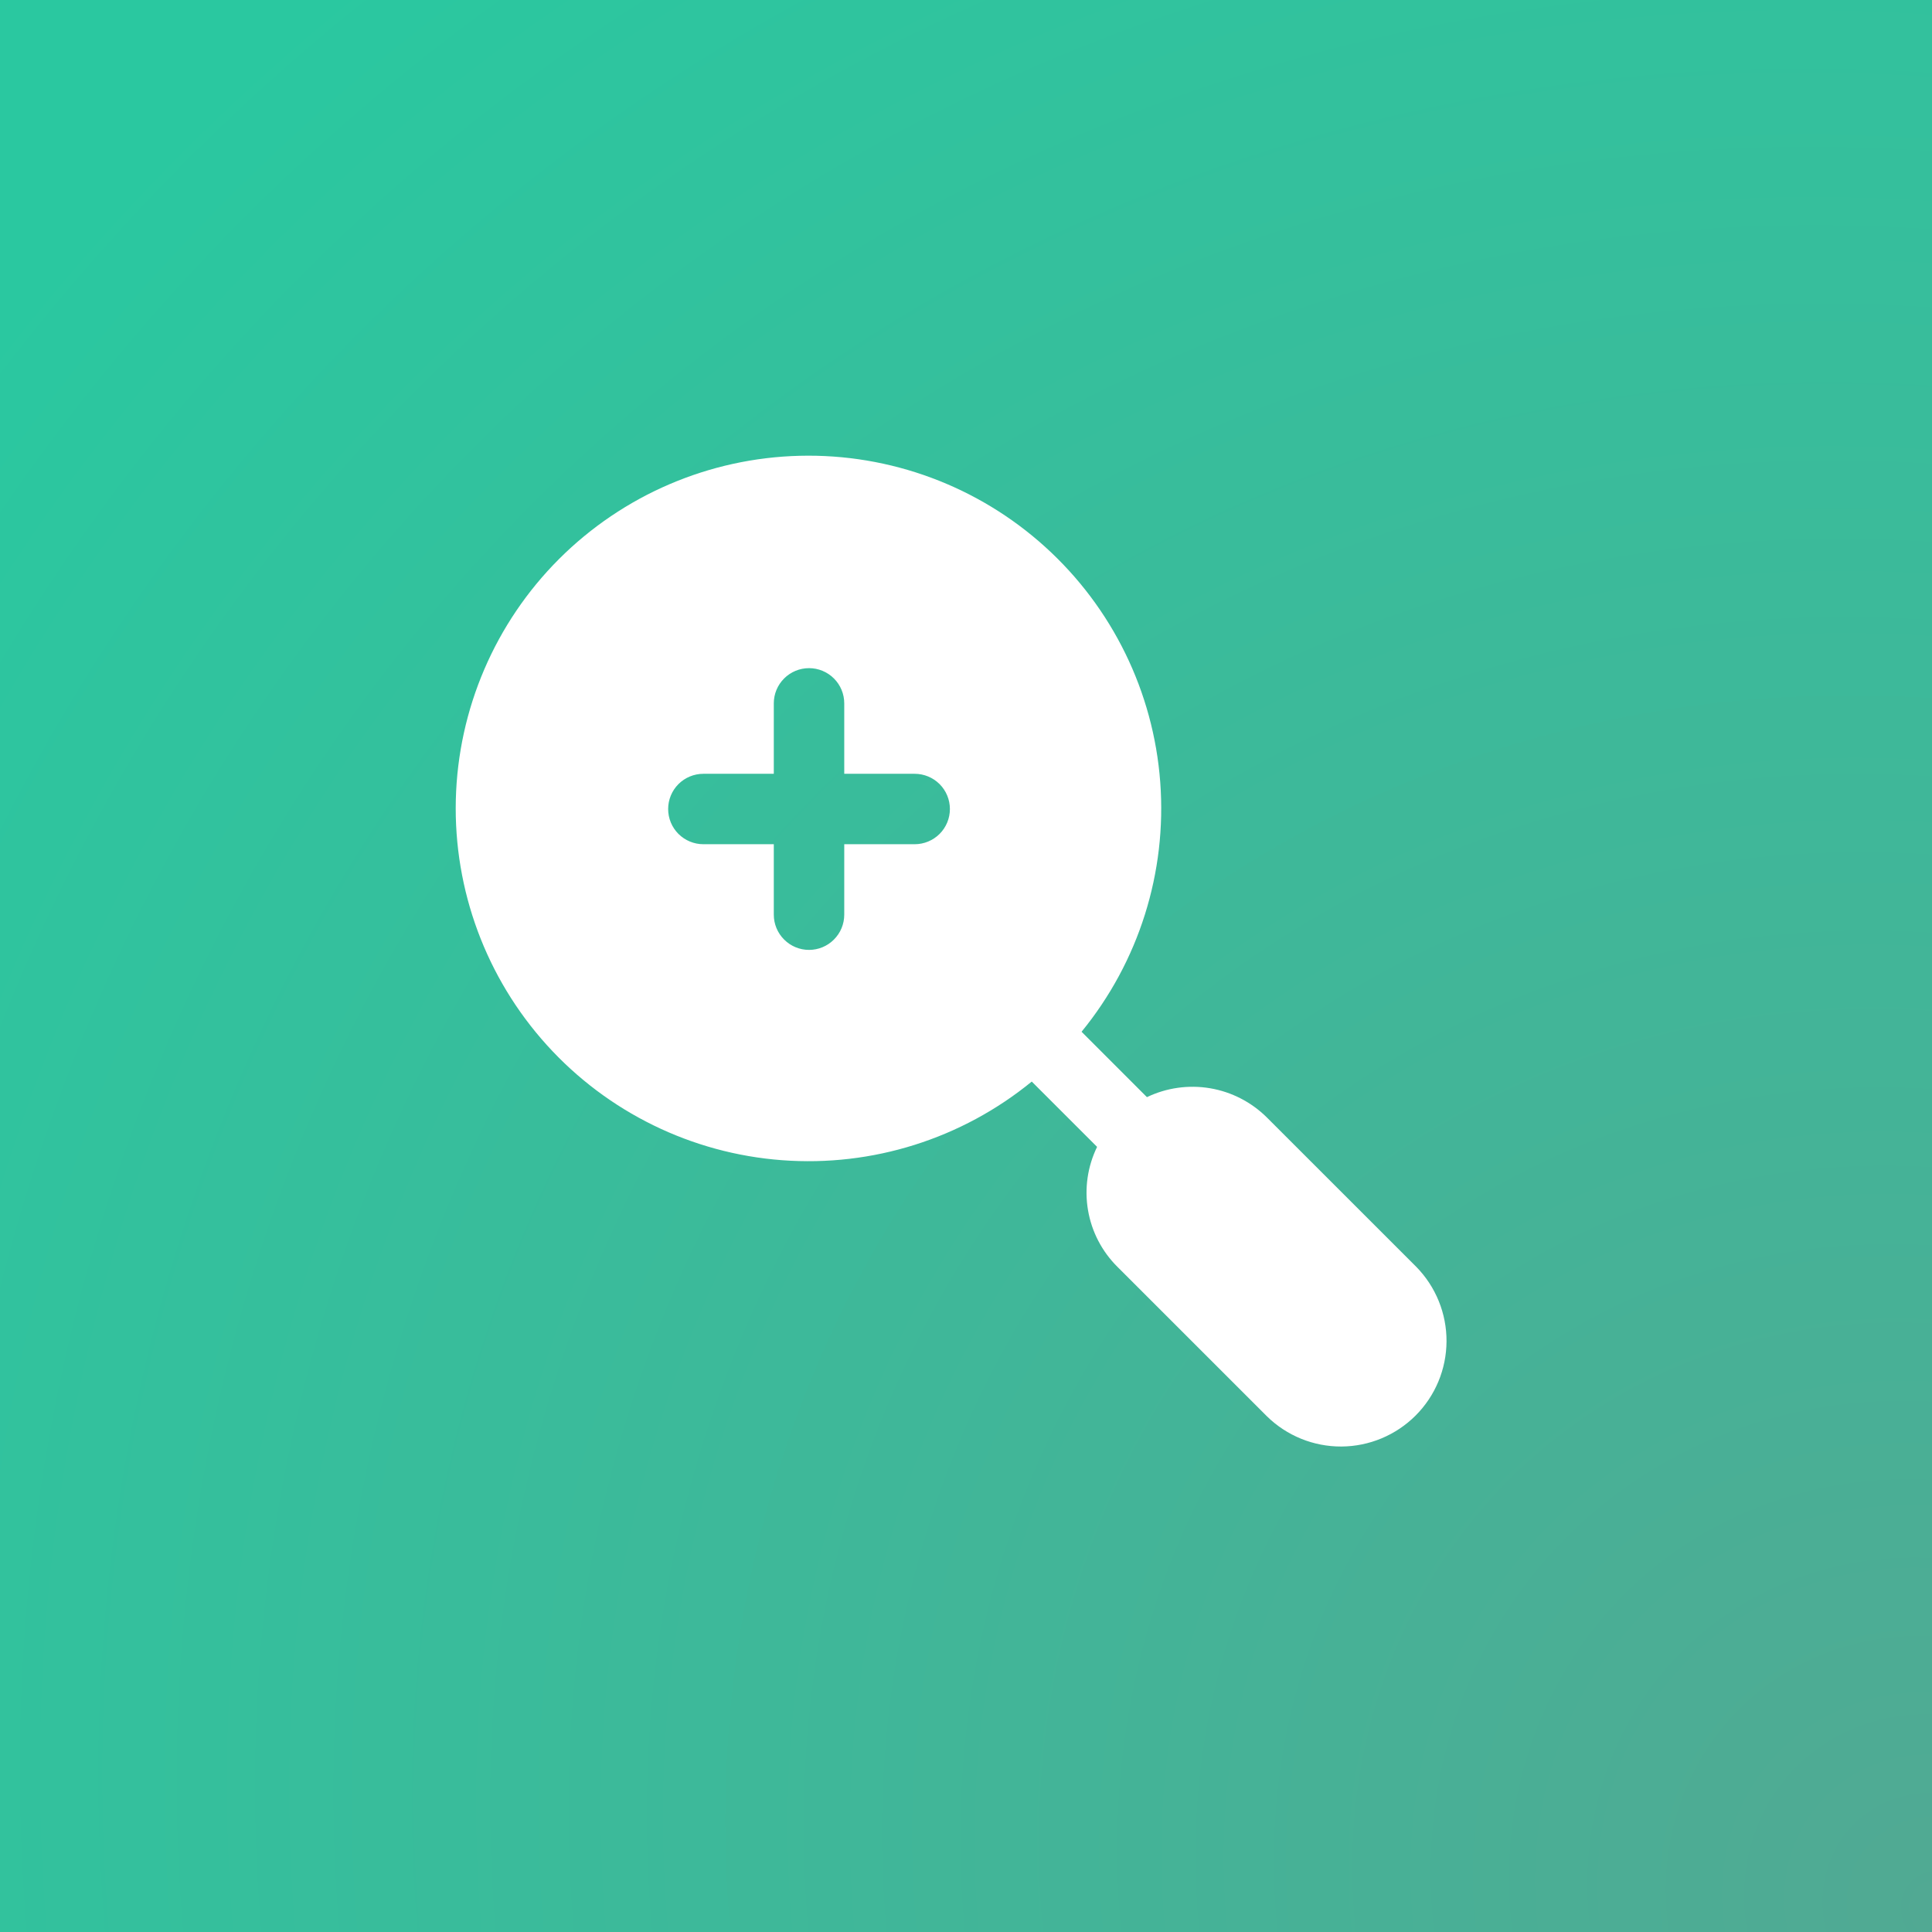
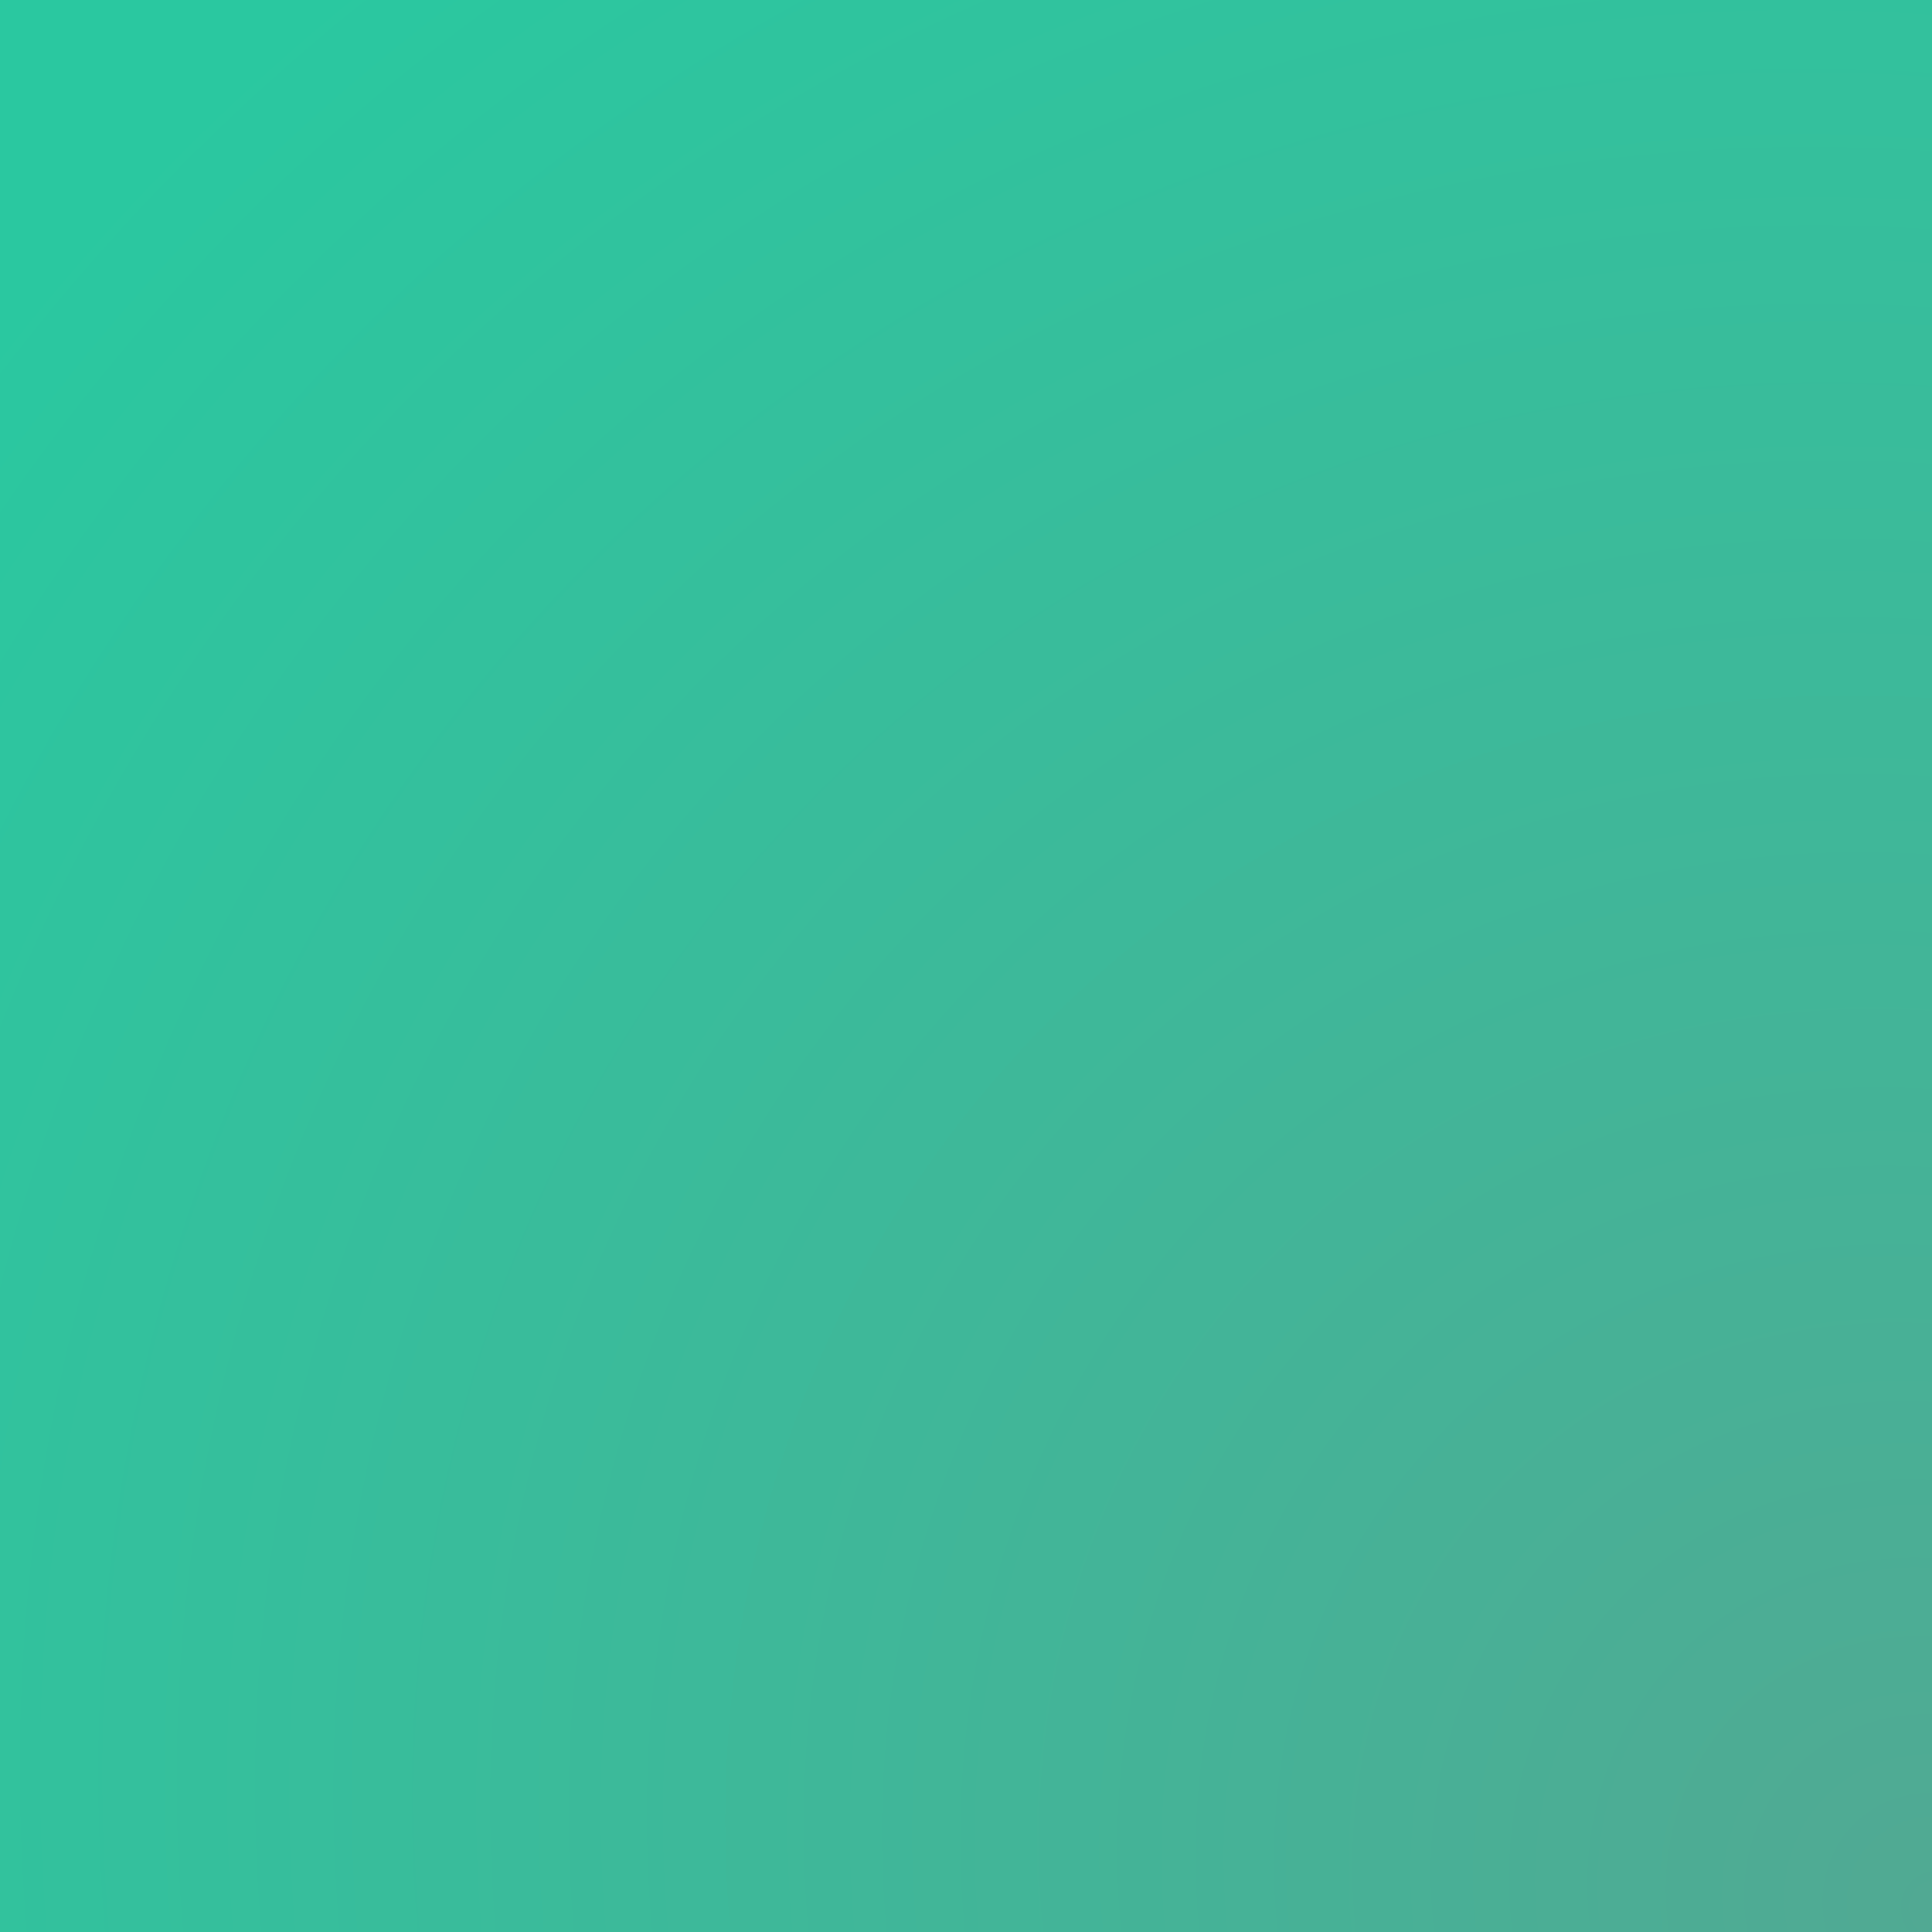
<svg xmlns="http://www.w3.org/2000/svg" width="60" height="60" viewBox="0 0 60 60" fill="none">
  <rect x="0" y="0" width="60" height="60" fill="#333333" stroke="none" />
  <rect width="60" height="60" fill="url(#paint0_radial_393_304)" />
-   <path d="M43.984 39.343L39.344 34.704C38.864 34.227 38.248 33.91 37.582 33.797C36.915 33.684 36.229 33.78 35.619 34.073L33.589 32.042C35.368 29.866 36.243 27.09 36.032 24.287C35.822 21.484 34.542 18.869 32.458 16.984C30.374 15.098 27.645 14.085 24.835 14.155C22.025 14.225 19.35 15.373 17.362 17.36C15.374 19.347 14.227 22.023 14.156 24.832C14.086 27.642 15.098 30.372 16.983 32.456C18.869 34.541 21.484 35.821 24.286 36.031C27.089 36.242 29.866 35.368 32.042 33.589L34.071 35.617C33.774 36.227 33.675 36.914 33.789 37.582C33.902 38.25 34.222 38.866 34.703 39.343L39.344 43.983C39.961 44.589 40.792 44.927 41.657 44.923C42.522 44.919 43.35 44.573 43.962 43.962C44.574 43.35 44.919 42.522 44.923 41.657C44.927 40.792 44.59 39.961 43.984 39.343ZM28.406 26.218H26.219V28.406C26.219 28.696 26.104 28.974 25.898 29.179C25.693 29.385 25.415 29.5 25.125 29.5C24.835 29.5 24.557 29.385 24.352 29.179C24.146 28.974 24.031 28.696 24.031 28.406V26.218H21.844C21.554 26.218 21.276 26.103 21.07 25.898C20.865 25.693 20.75 25.415 20.75 25.125C20.75 24.835 20.865 24.556 21.07 24.351C21.276 24.146 21.554 24.031 21.844 24.031H24.031V21.843C24.031 21.553 24.146 21.275 24.352 21.07C24.557 20.865 24.835 20.75 25.125 20.75C25.415 20.75 25.693 20.865 25.898 21.07C26.104 21.275 26.219 21.553 26.219 21.843V24.031H28.406C28.696 24.031 28.974 24.146 29.18 24.351C29.385 24.556 29.5 24.835 29.5 25.125C29.5 25.415 29.385 25.693 29.18 25.898C28.974 26.103 28.696 26.218 28.406 26.218Z" fill="white" />
  <defs>
    <radialGradient id="paint0_radial_393_304" cx="0" cy="0" r="1" gradientUnits="userSpaceOnUse" gradientTransform="translate(60 59.421) rotate(-134.684) scale(85.325 77.801)">
      <stop stop-color="#51A993" />
      <stop offset="0.914" stop-color="#2AC8A0" />
    </radialGradient>
  </defs>
</svg>